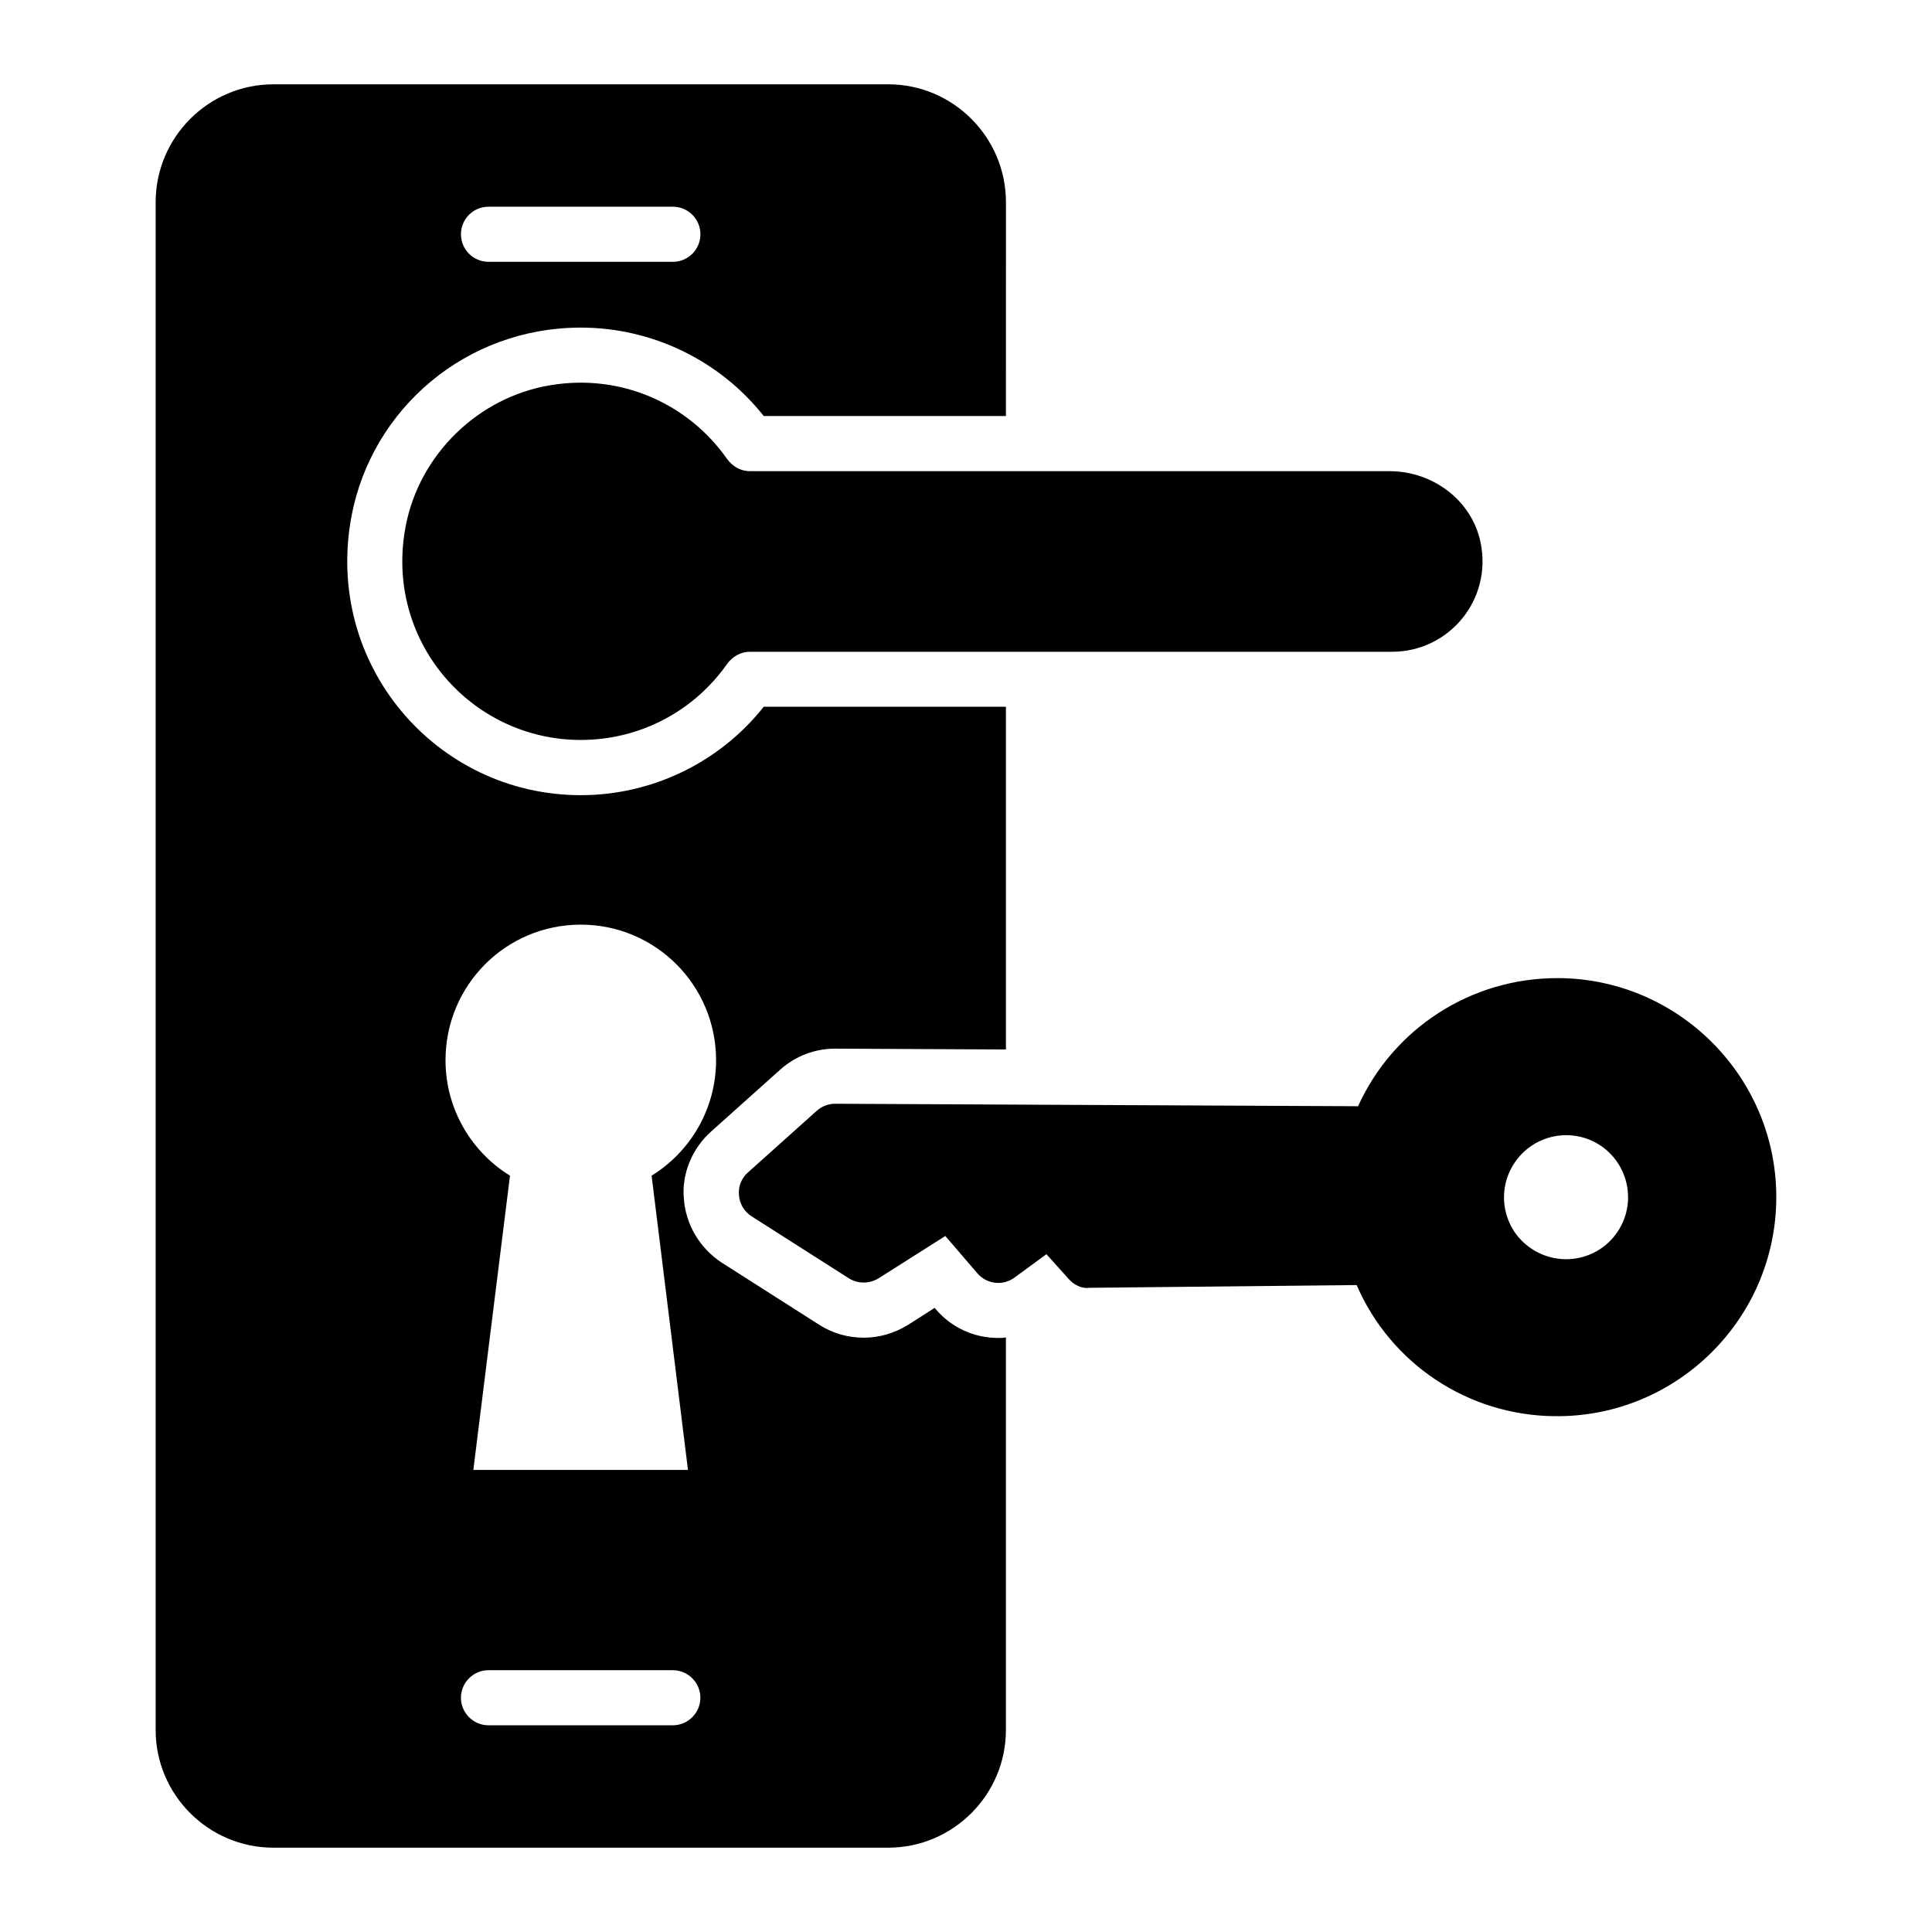
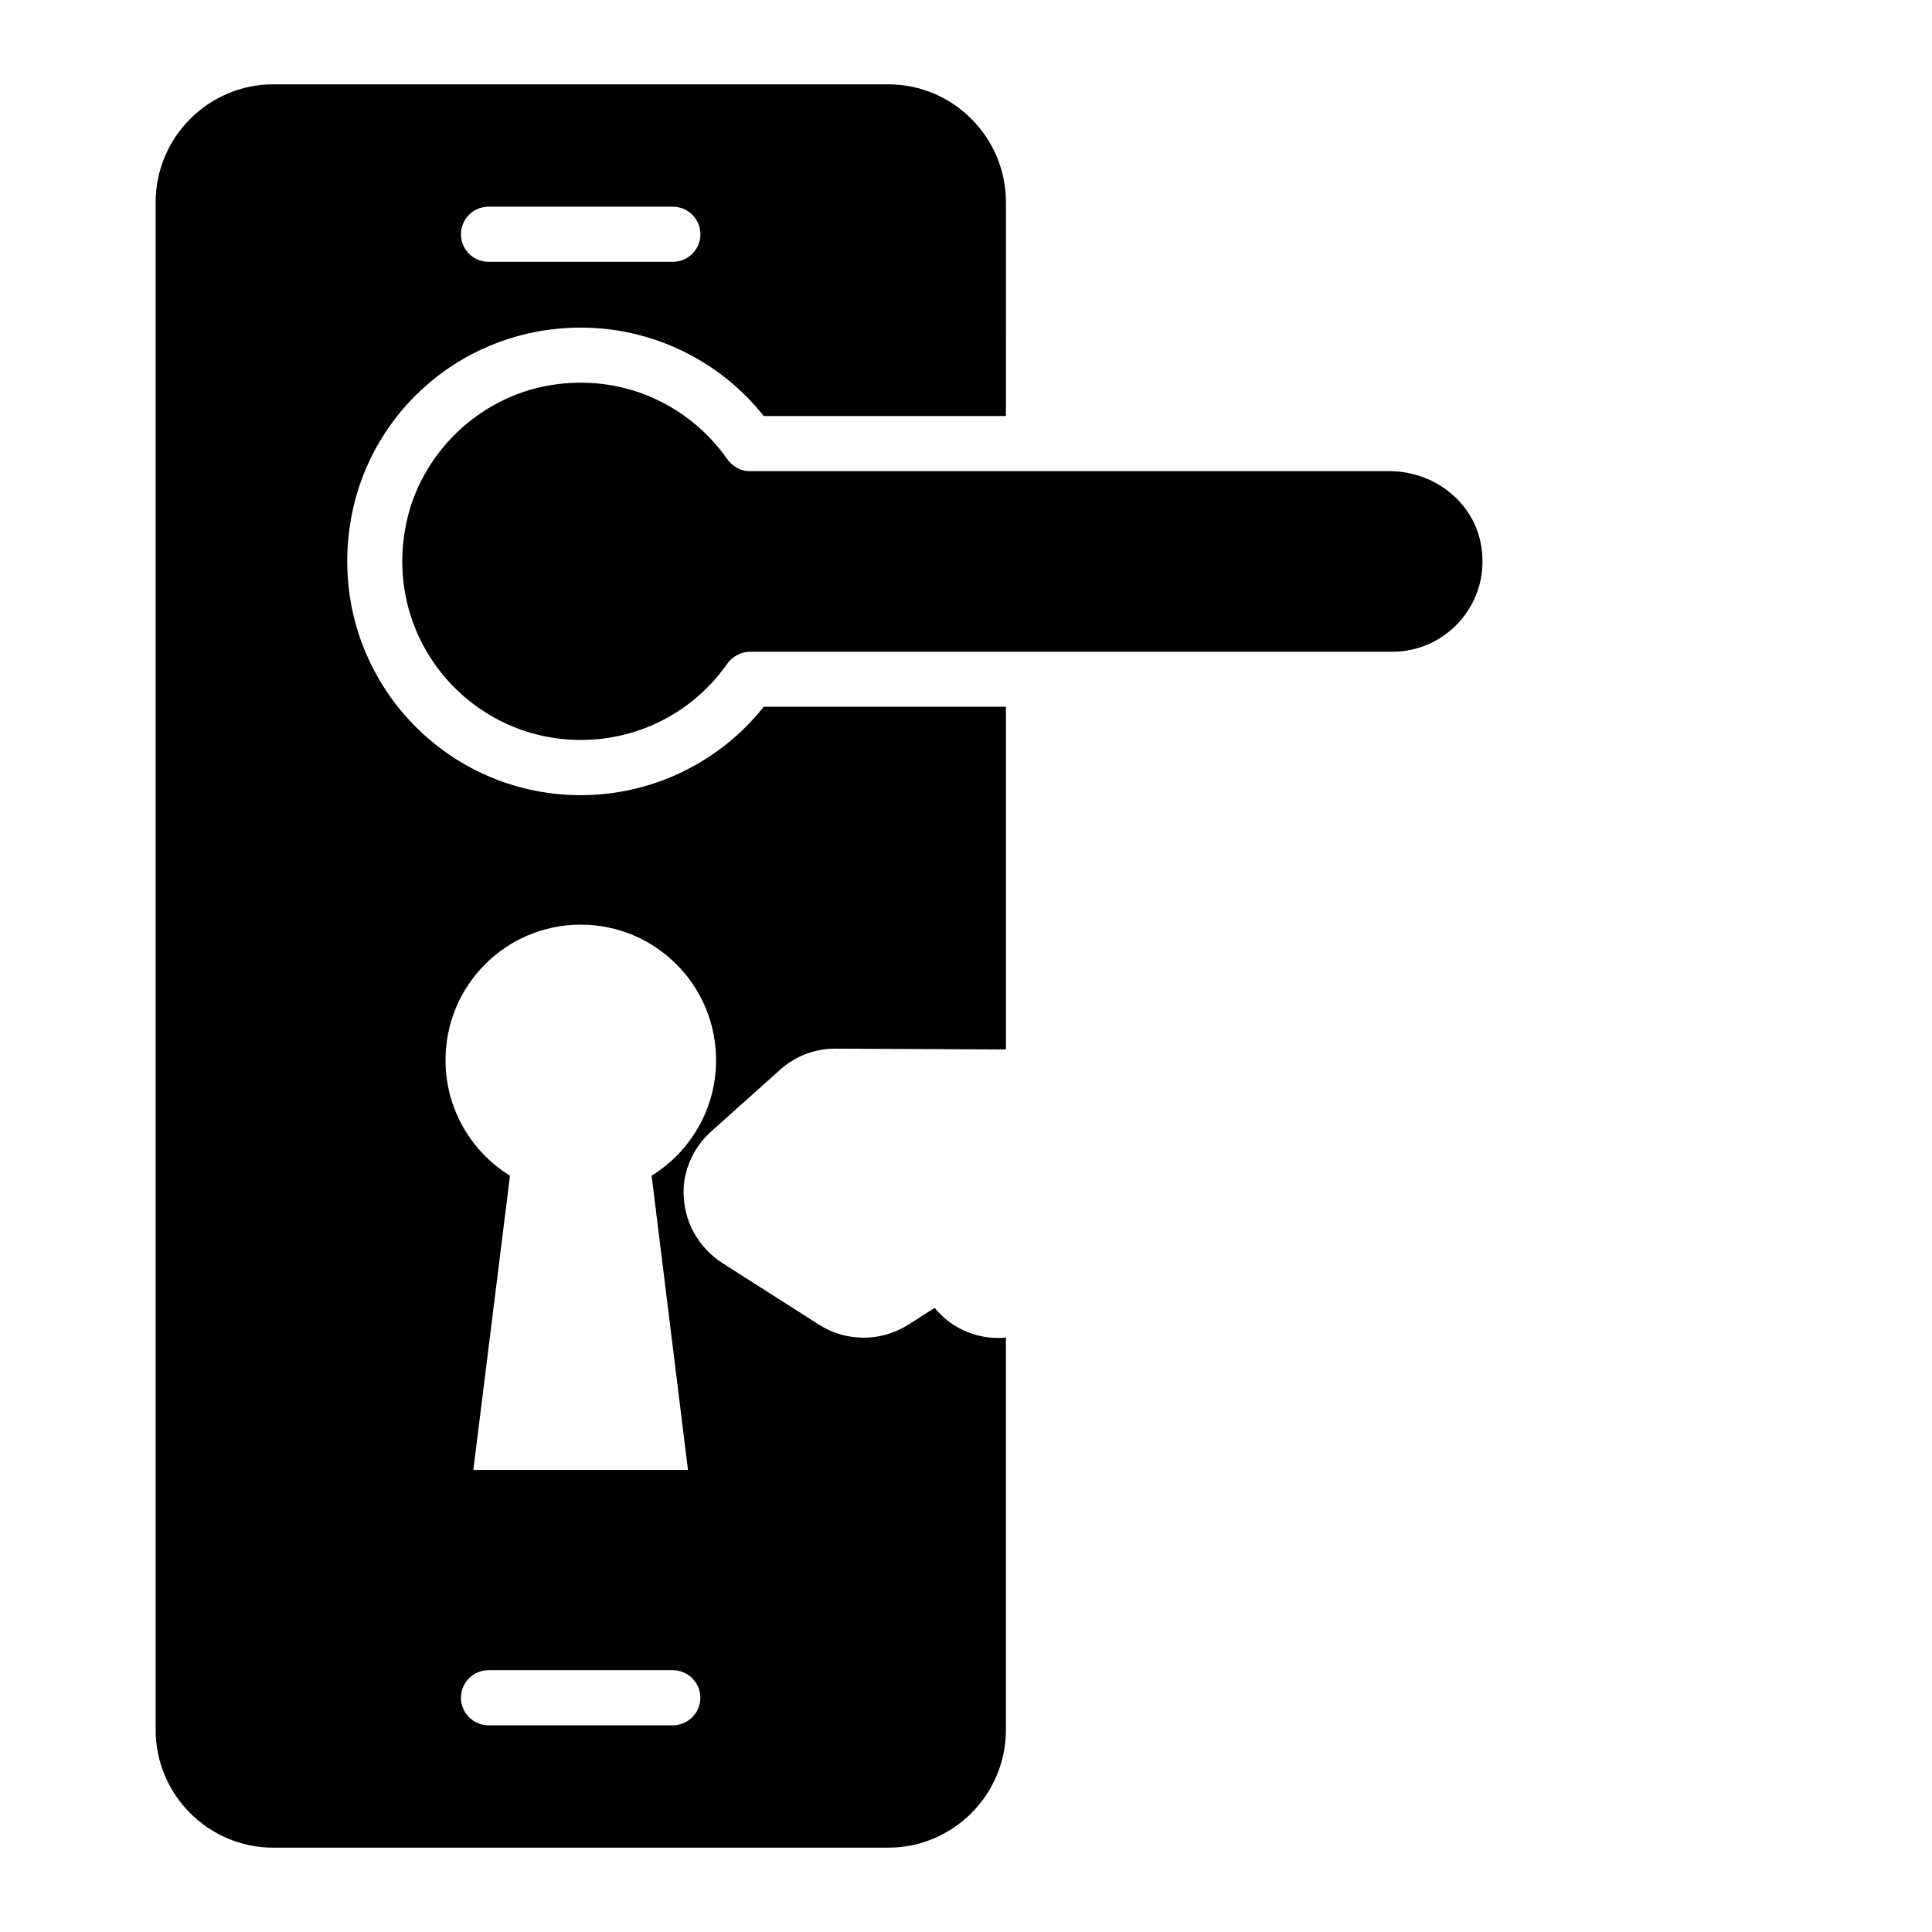
<svg xmlns="http://www.w3.org/2000/svg" fill="#000000" width="800px" height="800px" version="1.1" viewBox="144 144 512 512">
  <g>
    <path d="m391.89 490.83-0.219-0.219-7.082 4.527c-3.723 2.262-7.668 3.359-11.684 3.359-4.234 0-8.324-1.168-11.828-3.43l-25.773-16.43c-5.914-3.871-9.637-10.223-10.078-17.086-0.582-6.352 2.117-13.215 7.375-17.816l18.18-16.281c4.016-3.578 9.129-5.551 14.531-5.551l45.27 0.219v-90.832h-64.18c-11.684 14.75-29.57 23.438-48.484 23.438-38.332 0-68.195-34.684-60.75-74.039 5.402-28.332 30.301-49.871 60.75-49.871 18.91 0 36.801 8.688 48.484 23.438h64.18l0.004-56.66c0-17.23-14.02-31.25-31.176-31.25h-162.98c-17.16 0-31.18 14.02-31.18 31.25v404.88c0 17.16 14.02 31.176 31.18 31.176h162.97c17.16 0 31.176-14.02 31.176-31.176v-104.05c-0.656 0.145-1.387 0.145-2.043 0.145-6.426 0-12.484-2.773-16.648-7.738zm-118.43-292.05h48.859c4.031 0 7.301 3.266 7.301 7.301 0 4.035-3.269 7.301-7.301 7.301h-48.859c-4.031 0-7.301-3.266-7.301-7.301 0-4.035 3.269-7.301 7.301-7.301zm24.457 190.26c19.789 0 35.852 16.062 35.852 35.926 0 12.922-6.863 24.312-17.086 30.594l9.637 77.98h-56.879l9.711-77.98c-10.223-6.281-17.086-17.672-17.086-30.594 0-19.863 15.992-35.926 35.852-35.926zm24.387 212.18h-48.848c-4.016 0-7.301-3.285-7.301-7.301 0-4.016 3.285-7.301 7.301-7.301h48.848c4.016 0 7.301 3.285 7.301 7.301 0 4.016-3.285 7.301-7.301 7.301z" />
-     <path d="m557.2 403.21h-0.512c-22.926 0-43.445 13.363-52.789 33.953l-138.51-0.656h-0.074c-1.754 0-3.504 0.656-4.82 1.824l-18.254 16.355c-1.75 1.535-2.625 3.723-2.406 5.988 0.145 2.336 1.387 4.383 3.285 5.621l25.773 16.43c2.41 1.535 5.477 1.535 7.887 0.074l17.742-11.246 8.469 9.859c2.484 2.922 6.789 3.43 9.855 1.168l8.469-6.207 5.84 6.5c1.387 1.605 3.504 2.703 5.477 2.41l70.898-0.73c8.98 20.809 29.5 34.609 52.645 34.754 0.145 0 0.145-0.074 0.512 0 31.762 0 57.754-25.703 58.047-57.535 0.297-31.984-25.551-58.27-57.531-58.562zm15.406 67.32c-5.109 7.519-15.332 9.418-22.855 4.309-7.519-5.039-9.418-15.332-4.309-22.781 5.109-7.519 15.332-9.492 22.855-4.379 7.449 5.109 9.422 15.332 4.309 22.852z" />
    <path d="m336.61 265.53c-9.992-14.199-27.59-22.645-46.805-19.438-19.086 3.184-34.664 18.344-38.297 37.352-5.789 30.285 17.273 56.652 46.406 56.652 15.965 0 30.117-7.867 38.684-20.023 1.43-2.027 3.652-3.348 6.137-3.348h170.22c14.922 0 26.602-13.676 23.395-29.039-2.328-11.148-12.703-18.82-24.094-18.82h-169.54c-2.469 0-4.684-1.312-6.106-3.336z" />
  </g>
</svg>